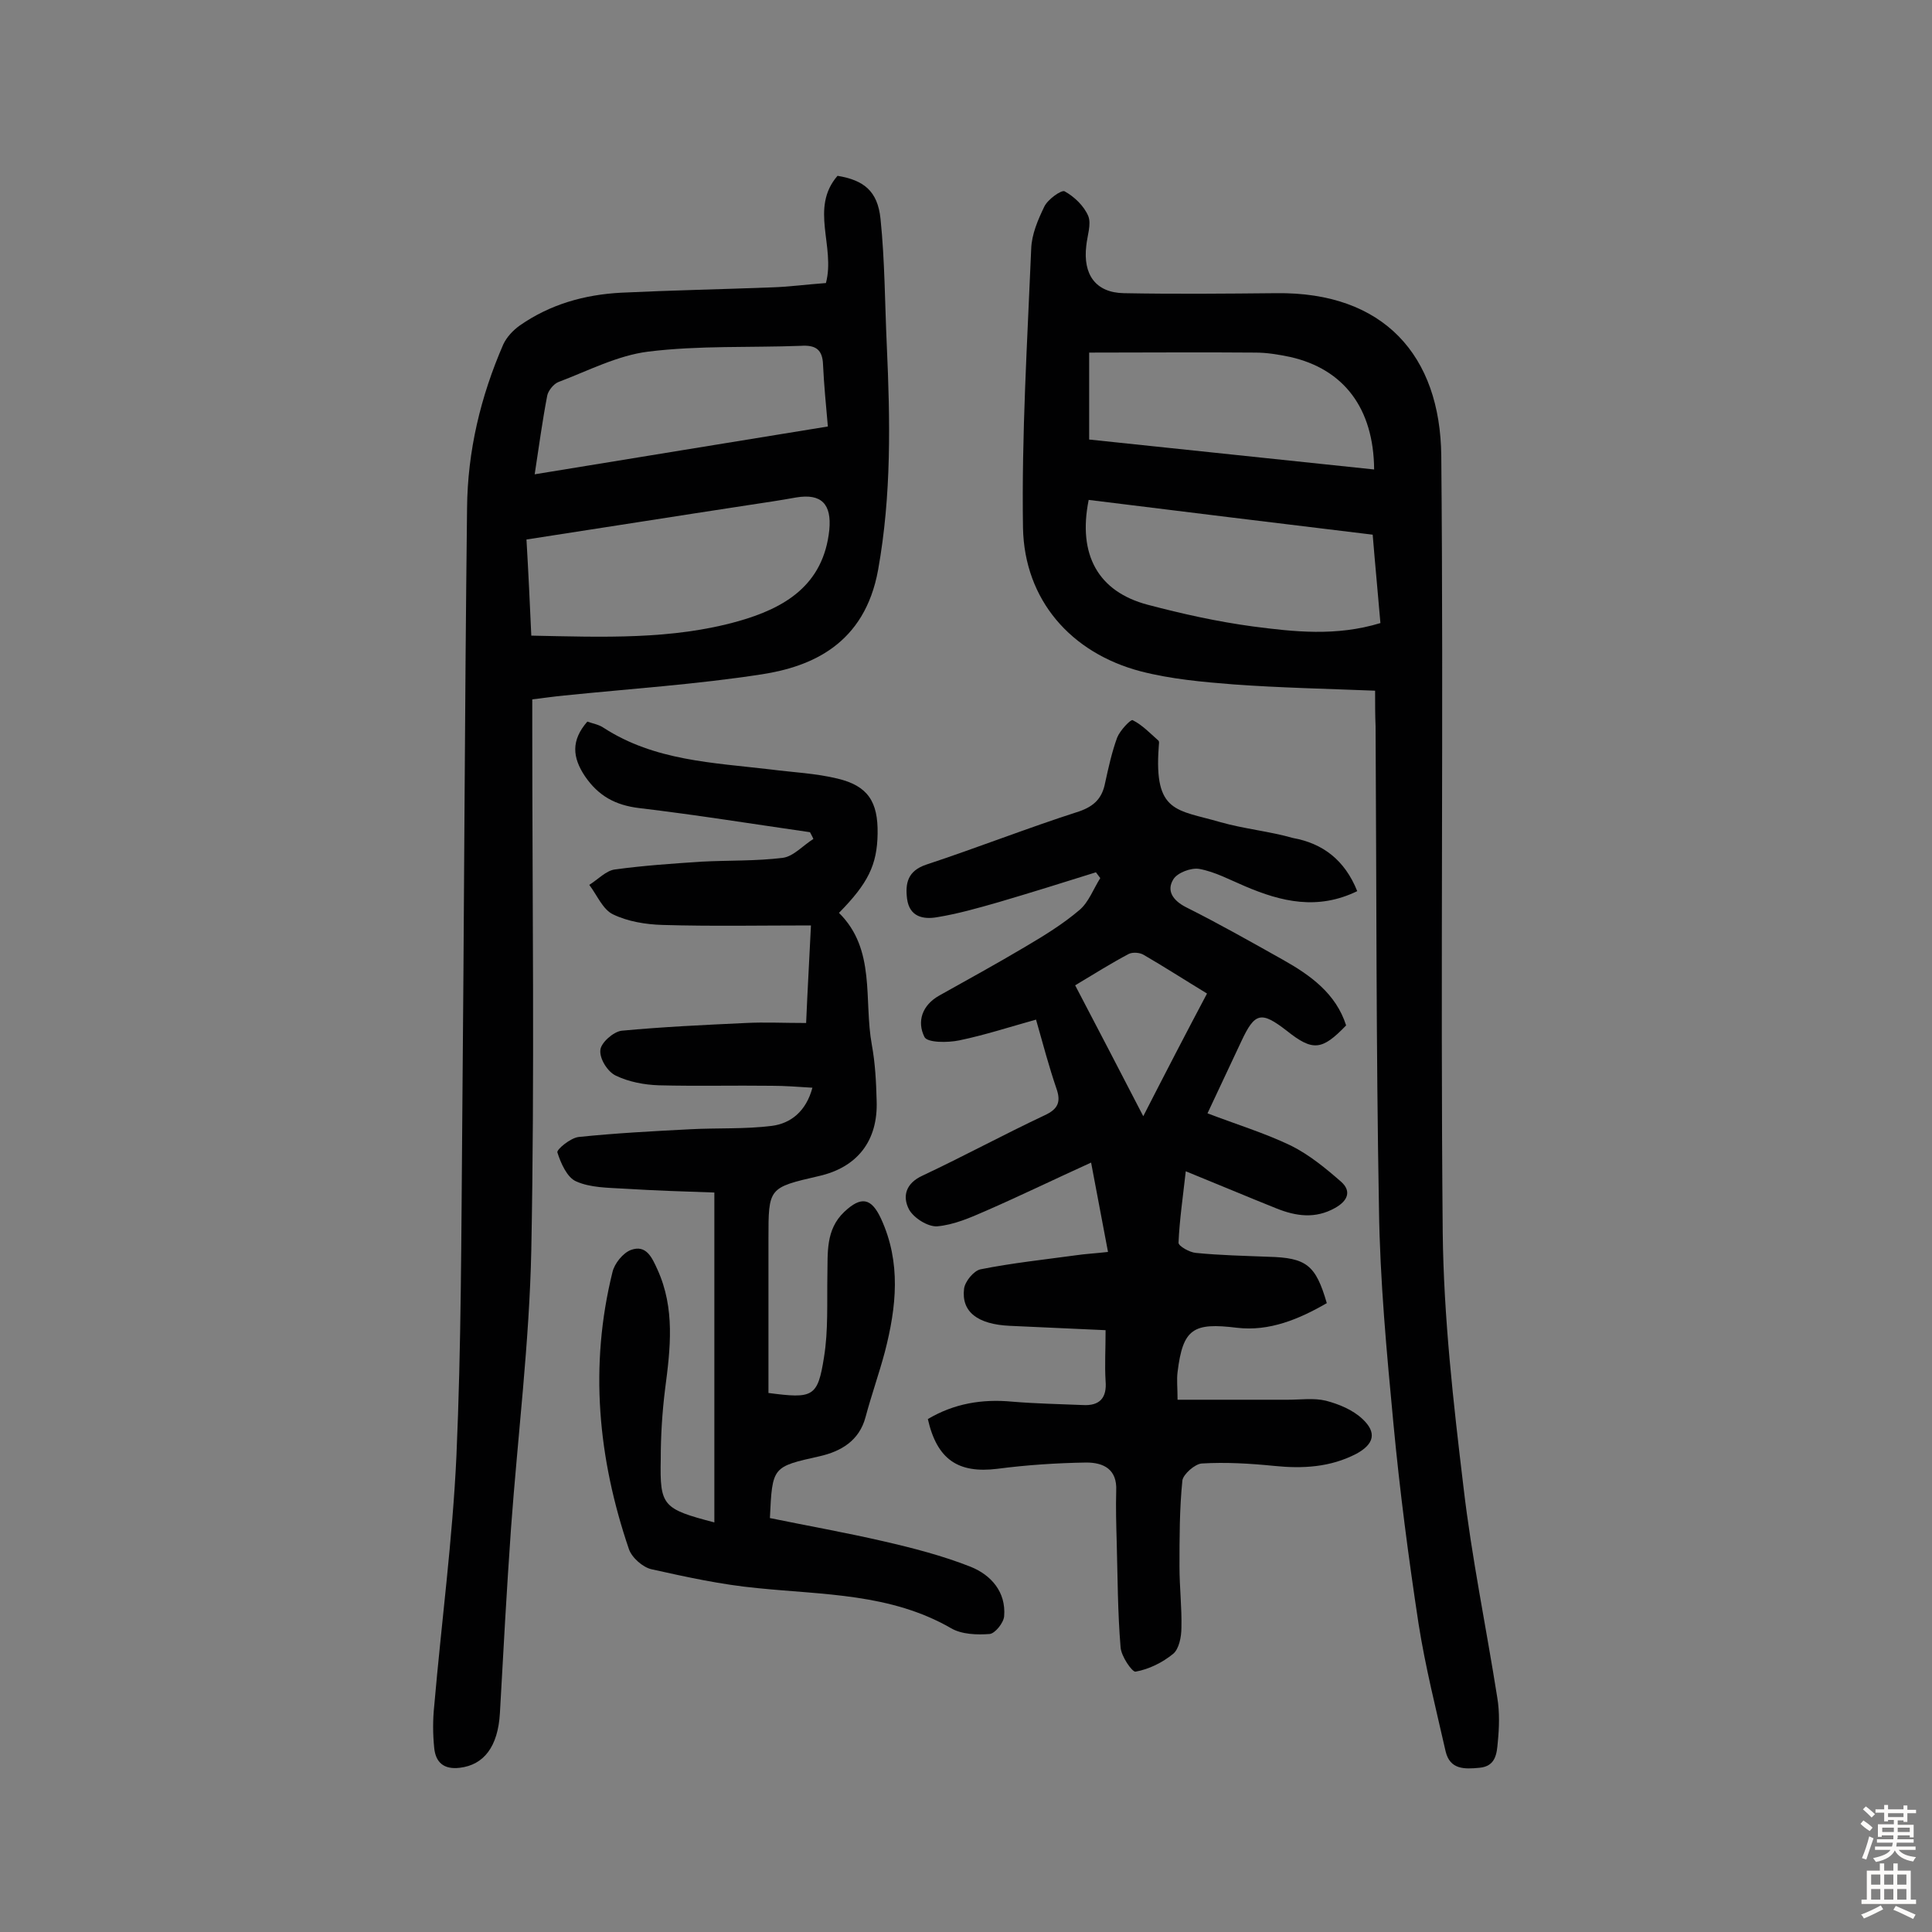
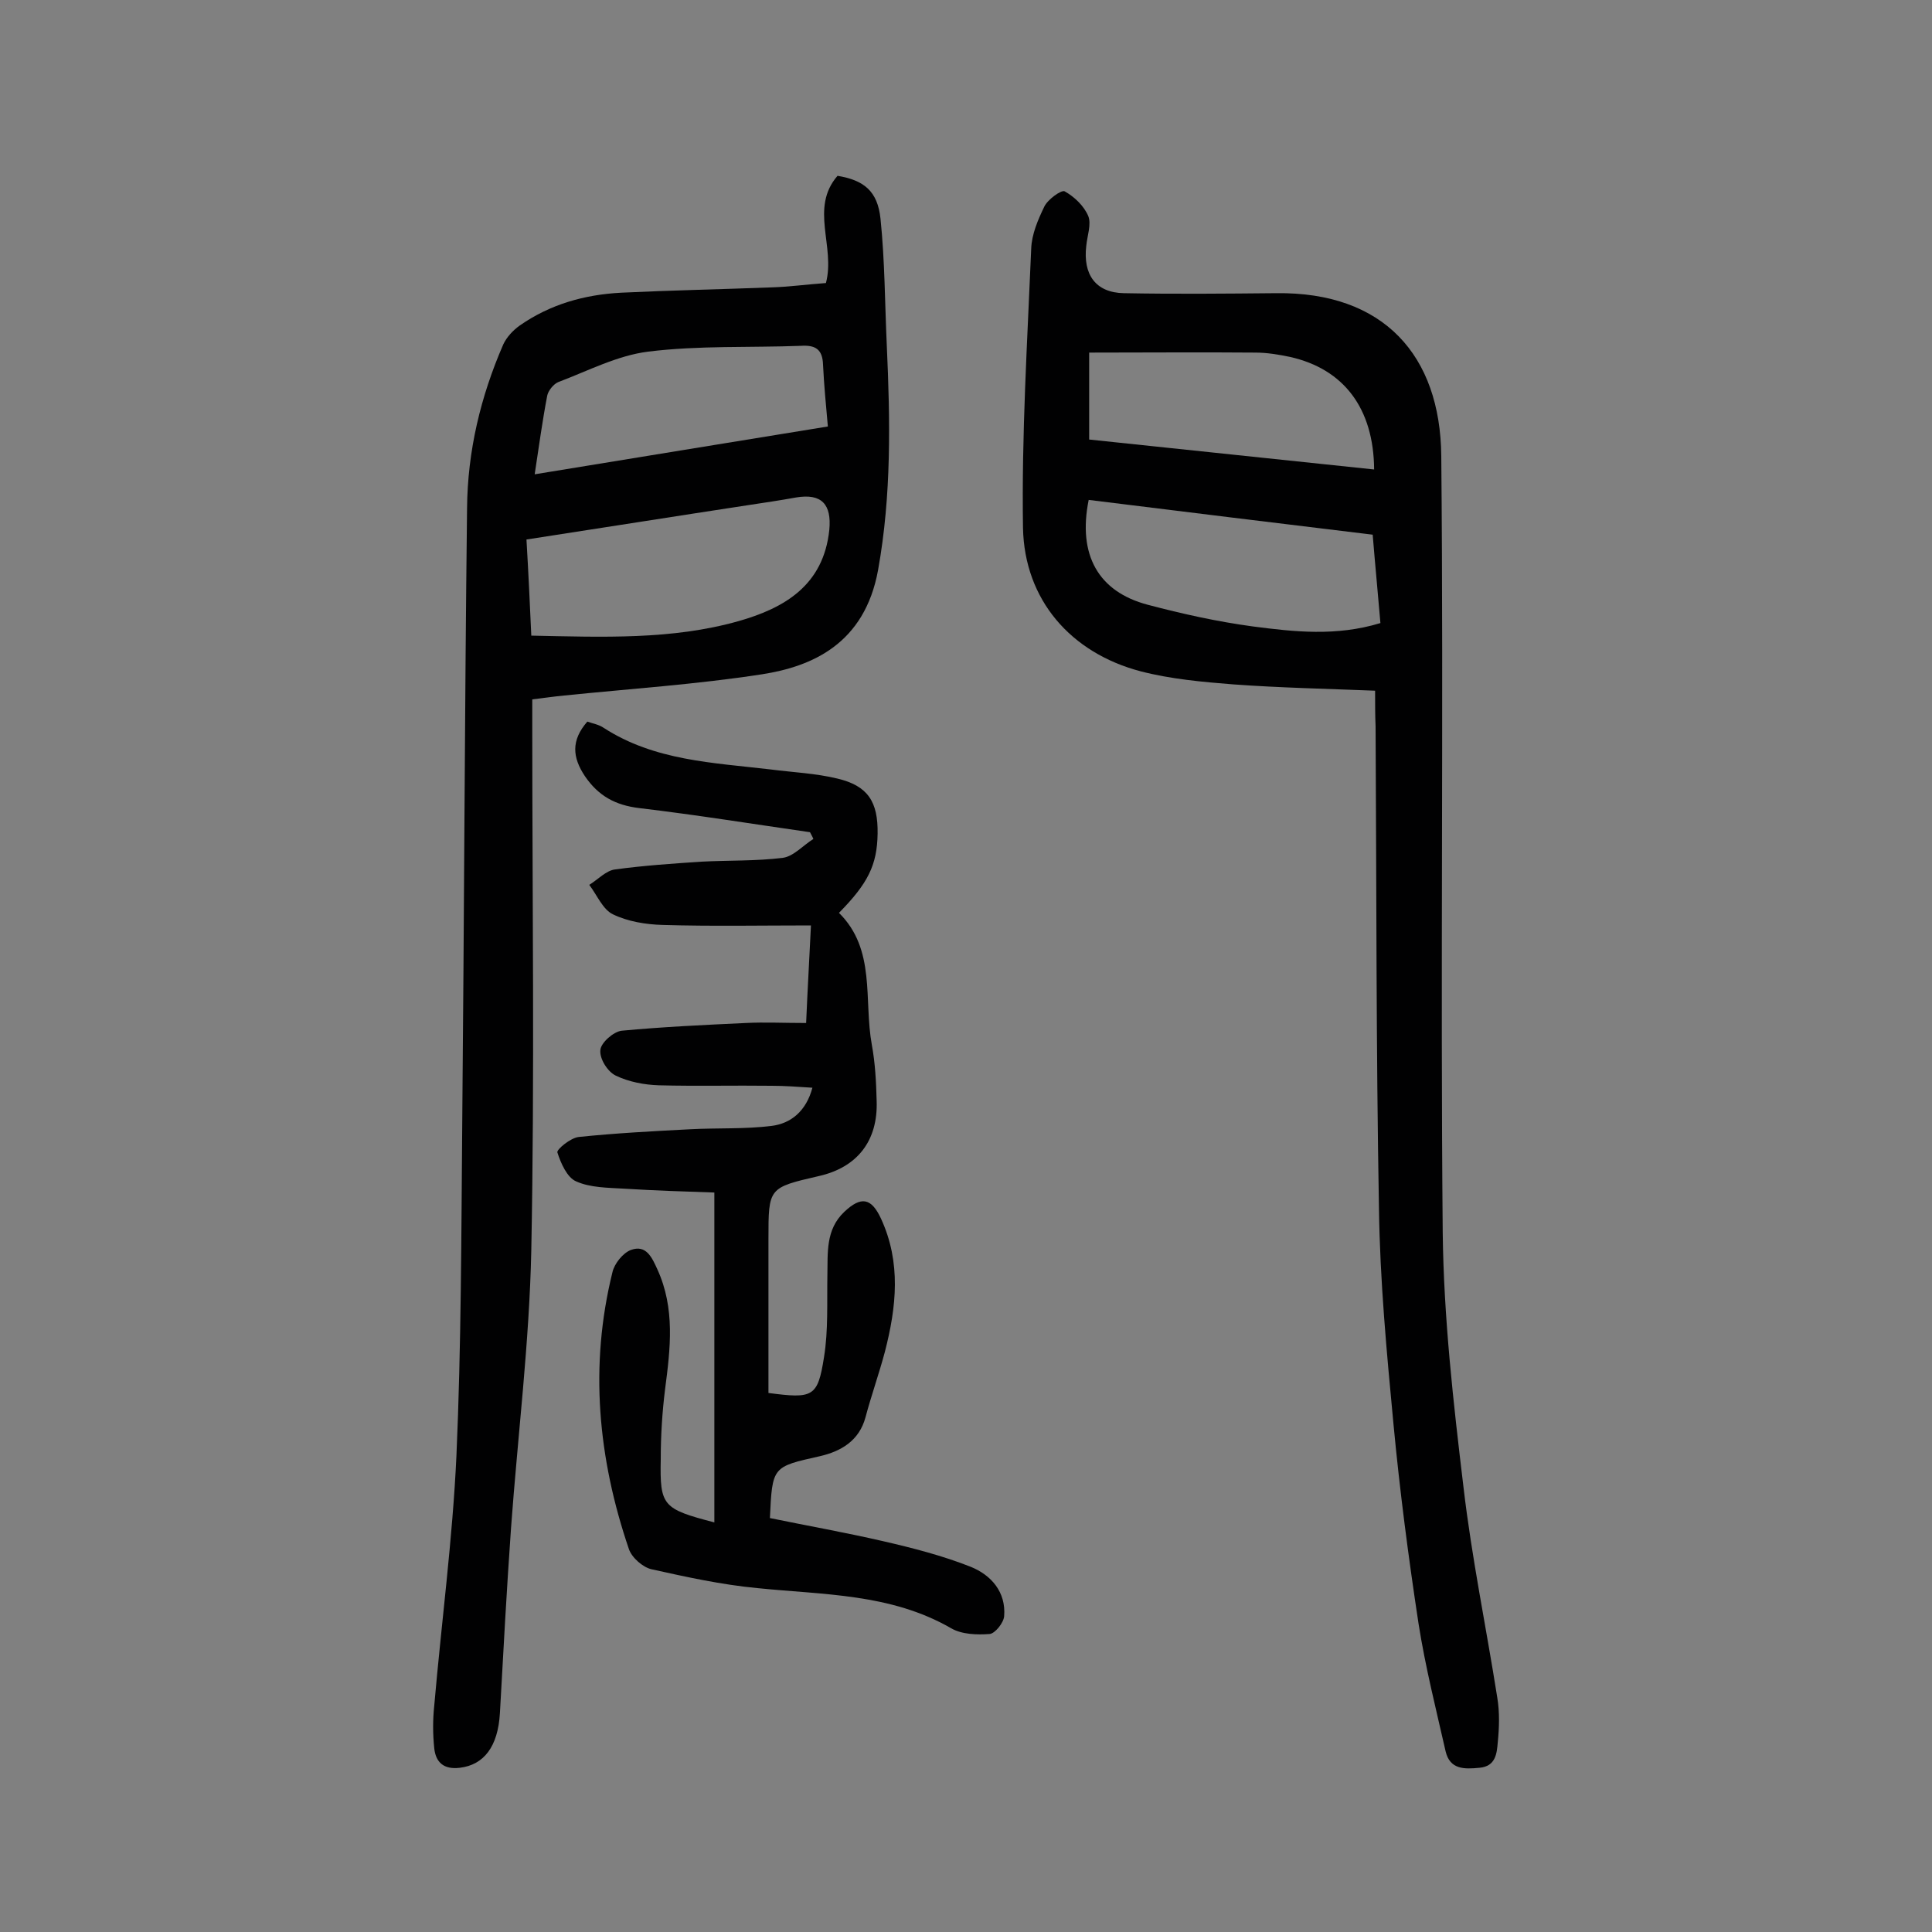
<svg xmlns="http://www.w3.org/2000/svg" enable-background="new 0 0 400 400" viewBox="0 0 400 400">
  <rect x="0" y="0" width="400" height="400" fill="#808080" stroke="none" />
  <g fill="#010102">
-     <path d="m281 184.5c-8.2 4-15.7 2.2-23.2-1-3.1-1.3-6.2-3-9.5-3.6-1.7-.3-4.6.8-5.4 2.2-1.4 2.3-.1 4.3 2.6 5.7 6.8 3.4 13.5 7.2 20.1 10.9 5.7 3.2 11 7 13.1 13.6-5 5.2-6.9 5.4-12.3 1.1-5.3-4.1-6.6-3.8-9.4 2.2-2.2 4.7-4.4 9.4-7 14.9 6 2.3 11.9 4.1 17.3 6.7 3.8 1.9 7.2 4.7 10.4 7.5 2.1 1.9 1.4 3.9-1.3 5.4-4.1 2.3-8.1 1.7-12.1.1-6-2.4-11.9-4.9-18.8-7.7-.6 5.4-1.3 10.1-1.5 14.8 0 .7 2.3 2 3.6 2.1 5 .5 10 .6 15 .8 7.9.2 9.8 1.7 12.1 9.6-5.7 3.3-11.9 5.9-18.6 5.1-9-1.1-11.2.1-12.3 9.2-.2 1.6 0 3.2 0 5.7h22.9c2.6 0 5.3-.4 7.8.2 2.7.7 5.6 1.9 7.6 3.8 3 2.8 2.4 5.2-1.3 7.2-5.4 2.8-11.1 3.1-17 2.5-5-.5-10-.8-15-.5-1.4.1-3.8 2.2-4 3.5-.6 5.9-.6 11.9-.6 17.9 0 4.2.5 8.4.4 12.6 0 1.9-.5 4.4-1.7 5.4-2.2 1.8-5 3.2-7.8 3.7-.7.1-3-3.2-3.1-5.1-.6-7.2-.6-14.5-.8-21.8-.1-3.5-.2-7.1-.1-10.6.2-4.4-2.6-5.8-6.2-5.8-6.1.1-12.3.5-18.4 1.3-8.1 1-12.5-1.9-14.4-10.3 5.4-3.2 11.2-4.2 17.5-3.6 4.8.4 9.7.5 14.6.7 3.5.2 5-1.5 4.7-5-.2-3.2 0-6.5 0-10.5-6.7-.3-13.2-.6-19.8-.9-6.7-.3-10.1-2.9-9.5-7.7.2-1.5 2-3.7 3.4-4 6.5-1.3 13.1-2 19.7-2.9 2-.3 4.1-.4 6.7-.7-1.2-6.3-2.3-12.1-3.5-18.5-7.7 3.5-14.7 6.9-21.8 10-3.2 1.4-6.6 2.9-10.1 3.2-1.9.1-4.8-1.7-5.8-3.5-1.4-2.7-.7-5.4 2.8-7 8.5-4 16.8-8.5 25.3-12.5 2.8-1.3 3.4-2.8 2.4-5.6-1.5-4.4-2.7-8.9-4.2-14.2-5.4 1.5-10.6 3.2-15.9 4.3-2.4.5-6.6.5-7.2-.7-1.6-3.2-.5-6.6 3.1-8.6 5.9-3.3 11.9-6.6 17.8-10.1 3.9-2.3 7.8-4.7 11.2-7.6 1.9-1.6 2.9-4.4 4.3-6.6-.3-.4-.6-.8-.9-1.2-6.7 2.1-13.4 4.2-20.2 6.2-4.2 1.2-8.4 2.4-12.7 3.1-2.9.5-5.7-.1-6.2-3.8-.4-3.2.1-5.8 4-7.1 10.6-3.5 21-7.6 31.6-11 3.2-1.1 4.8-2.8 5.4-5.9.7-3.2 1.4-6.4 2.5-9.4.6-1.5 2.8-3.8 3.2-3.6 2 1 3.6 2.7 5.3 4.2.3.2.1.9.1 1.4-1 13.7 3.8 12.9 12.7 15.5 4.9 1.4 10.2 1.9 15.1 3.3 6.1 1.1 10.7 4.5 13.3 11zm-58.4 19.5c4.7 9 9.2 17.6 14.1 27.1 4.6-9 8.8-17.1 13.2-25.4-4.6-2.8-8.8-5.5-13.1-8-.8-.5-2.3-.6-3.1-.2-3.6 1.9-7.1 4.1-11.1 6.5z" />
    <path d="m171 58.6c2-7.6-3.4-15.5 2.4-22.2 5.4.9 8.3 3.1 8.9 8.9.9 8.7.9 17.5 1.3 26.2.7 15.5 1 30.9-1.8 46.5-2.8 15.4-13.8 20-24 21.6-13.6 2.1-27.3 3-41 4.4-2.1.2-4.1.5-6.6.8v5.4c0 36.2.5 72.4-.2 108.6-.4 19.2-2.8 38.4-4.2 57.6-.9 12.8-1.6 25.6-2.3 38.3-.4 6.9-3.3 10.7-8.3 11.3-3.3.4-5-1.1-5.3-4.1-.3-2.9-.3-5.9 0-8.7 1.5-17.3 3.8-34.5 4.6-51.8 1-22.8 1-45.7 1.2-68.6.4-42.5.5-85.1 1-127.6.1-11.8 2.8-23.1 7.5-33.9.7-1.5 2-2.9 3.4-3.9 6.3-4.4 13.4-6.4 21-6.8 10.4-.5 20.7-.7 31.1-1.1 3.5-.1 7.2-.6 11.3-.9zm-61 73c14.8.3 29.1.9 42.9-3 9.5-2.7 17.6-7.4 18.8-18.9.5-5.3-1.6-7.6-6.9-6.7-3.3.6-6.7 1.1-10 1.6-15.1 2.3-30.2 4.7-45.8 7.1.4 6.8.7 13.2 1 19.9zm61.4-43.3c-.4-4.5-.8-8.6-1-12.8-.1-3.2-1.6-4.1-4.6-3.9-10.5.4-21.1-.1-31.6 1.2-6.4.8-12.5 4-18.6 6.3-1 .4-2.1 1.8-2.3 2.8-1 5.2-1.7 10.4-2.6 16.3 20.7-3.4 40.5-6.6 60.7-9.9z" />
    <path d="m284.7 143c-10-.4-19.7-.6-29.3-1.3-6.4-.5-13-1.1-19.2-2.7-14.5-3.8-24.1-14.8-24.4-29.7-.3-19.3.9-38.6 1.7-57.8.1-3 1.4-6 2.7-8.7.7-1.5 3.5-3.5 4.2-3.2 2 1.1 4 3 4.9 5.1.7 1.7-.2 4.1-.4 6.2-.7 5.9 1.9 9.7 7.8 9.8 10.5.2 21 .1 31.5 0 22.3-.3 34 12.9 34.2 33.7.5 53.6-.2 107.2.3 160.8.2 17.6 2.2 35.2 4.3 52.7 1.7 14.6 4.7 29 7 43.6.5 3 .4 6.2.1 9.2-.2 2.3-.4 5-3.8 5.3-3.1.3-6.1.4-7-3.4-2-8.8-4.2-17.5-5.6-26.4-2.1-13.8-3.9-27.6-5.2-41.4-1.4-14.8-2.8-29.7-3-44.6-.6-33.3-.5-66.6-.7-99.8-.1-2.4-.1-4.5-.1-7.4zm1.1-14c-.5-6-1.1-12.1-1.6-18.3-19.9-2.4-39.4-4.8-58.8-7.2-2.3 11.4 2 19 12.2 21.7 7.2 1.9 14.4 3.5 21.8 4.5 8.5 1.1 17.2 2.1 26.4-.7zm-60.3-38c19.7 2.1 39.3 4.1 59 6.2-.1-12.7-6.3-20.8-17.4-23.3-2.4-.5-4.8-.9-7.2-.9-11.4-.1-22.8 0-34.4 0z" />
    <path d="m147.9 315.2c0-22.8 0-45.2 0-68.3-5.9-.2-12.3-.4-18.7-.8-3.4-.2-7-.2-9.9-1.5-1.9-.8-3.2-3.8-3.9-6-.2-.6 2.7-3 4.4-3.2 7.7-.8 15.4-1.2 23.1-1.6 5.6-.3 11.3 0 16.9-.7 3.9-.5 7.1-3 8.4-7.9-3.1-.2-5.8-.4-8.4-.4-7.8-.1-15.6.1-23.4-.1-3-.1-6.2-.7-8.9-2-1.7-.8-3.4-3.5-3.2-5.3.1-1.5 2.7-3.8 4.4-4 8.5-.8 17.1-1.2 25.7-1.6 3.9-.2 7.8 0 12.5 0 .3-7.1.7-13.9 1-20.2-10.4 0-20.5.2-30.7-.1-3.5-.1-7.2-.7-10.3-2.2-2.1-1-3.3-4-4.9-6.1 1.8-1.1 3.5-3 5.4-3.2 5.9-.8 11.8-1.2 17.8-1.6 5.6-.3 11.3-.1 16.9-.8 2.2-.3 4.2-2.6 6.3-3.9-.2-.5-.5-1-.7-1.4-11.8-1.7-23.6-3.6-35.4-5-4.9-.6-8.4-2.5-11.2-6.6-2.6-3.9-2.9-7.4.5-11.3 1.1.4 2.4.6 3.4 1.3 10.5 6.8 22.6 7.2 34.5 8.6 4.6.6 9.4.8 13.9 1.9 6.3 1.5 8.4 4.8 8.3 11.4-.1 6.5-2 10.3-8 16.4 7.7 7.6 5.1 18 6.8 27.3.7 3.8.9 7.7 1 11.6.3 8.3-4 13.8-12 15.6-10.4 2.4-10.4 2.4-10.4 13v31.9c9.2 1.2 10.2.9 11.5-7.4.9-5.5.6-11.3.7-16.9.1-4.7-.4-9.5 3.5-13.2 3.5-3.3 5.6-2.9 7.6 1.4 4.2 9.1 3.2 18.3.8 27.6-1.2 4.5-2.8 9-4 13.5-1.3 4.9-5.1 7.1-9.5 8.1-9.8 2.2-9.8 2.1-10.3 12.8 7.8 1.6 15.7 3 23.5 4.8 6.1 1.4 12.3 3 18.1 5.3 4.2 1.7 7.3 5.2 6.9 10.2-.1 1.4-1.9 3.6-3 3.7-2.6.2-5.8.1-8-1.2-12.5-7.2-26.4-6.9-40.1-8.3-7.4-.7-14.7-2.3-21.9-3.9-1.8-.4-4.1-2.4-4.7-4.2-6.4-18.8-8.2-37.9-3.4-57.3.4-1.8 2.2-4 3.8-4.6 3.2-1.2 4.4 1.6 5.5 4 3.7 8.1 2.7 16.4 1.6 24.8-.6 4.8-.9 9.7-.9 14.5-.2 9.7.4 10.3 11.1 13.1z" />
  </g>
-   <path d="m385.2 377.6.6-.7c.6.4 1.3.9 1.9 1.5l-.6.7c-.8-.5-1.4-1-1.9-1.5zm.3 7.1c.6-1.4 1.1-2.9 1.5-4.5.3.1.6.3.9.4-.5 1.4-1 2.9-1.5 4.4zm.2-10.1.6-.6c.7.5 1.3 1.1 1.9 1.6l-.7.7c-.6-.6-1.2-1.2-1.8-1.7zm8.4-.8h.8v.9h1.8v.7h-1.8v1.8h-.8v-.3h-1.2v.9h3.3v2.6h-.8v-.4h-2.5c0 .3 0 .6-.1.8h3.4v.7h-3.5c0 .3-.1.6-.1.8h4v.7h-3.5c.7.9 1.9 1.3 3.6 1.5-.2.2-.4.5-.6.9-1.9-.3-3.2-1.1-3.8-2.3-.5 1.1-1.8 2-3.9 2.4-.2-.3-.4-.5-.6-.8 1.9-.4 3.1-.9 3.6-1.7h-3.2v-.7h3.5c.1-.2.1-.5.2-.8h-3.3v-.7h3.4c0-.2 0-.5 0-.8h-2.4v.3h-.8v-2.6h3.3v-.9h-1.2v.3h-.8v-1.8h-1.8v-.7h1.8v-.9h.8v.9h3.2zm-4.4 5.5h2.4c0-.3 0-.6 0-.9h-2.4zm1.2-3.1h3.2v-.8h-3.2zm4.4 2.2h-2.4v.9h2.5v-.9z" fill="#fcfbfa" />
-   <path d="m389.2 385.8h.9v1.5h1.9v-1.5h.9v1.5h2.7v6h1.1v.9h-11.3v-.9h1.1v-6h2.7zm.2 8.7.5.8c-1.2.6-2.5 1.3-4 1.9-.2-.3-.3-.6-.6-.8 1.6-.6 3-1.3 4.1-1.9zm-2-4.3h1.9v-2.1h-1.9zm0 3.1h1.9v-2.2h-1.9zm2.7-3.1h1.9v-2.1h-1.9zm0 3.1h1.9v-2.2h-1.9zm2.4 1.3c1.4.6 2.7 1.2 4.1 1.8l-.5.9c-1.5-.7-2.8-1.4-4.1-1.9zm2.2-6.5h-1.9v2.1h1.9zm-1.9 5.2h1.9v-2.2h-1.9z" fill="#fcfbfa" />
</svg>